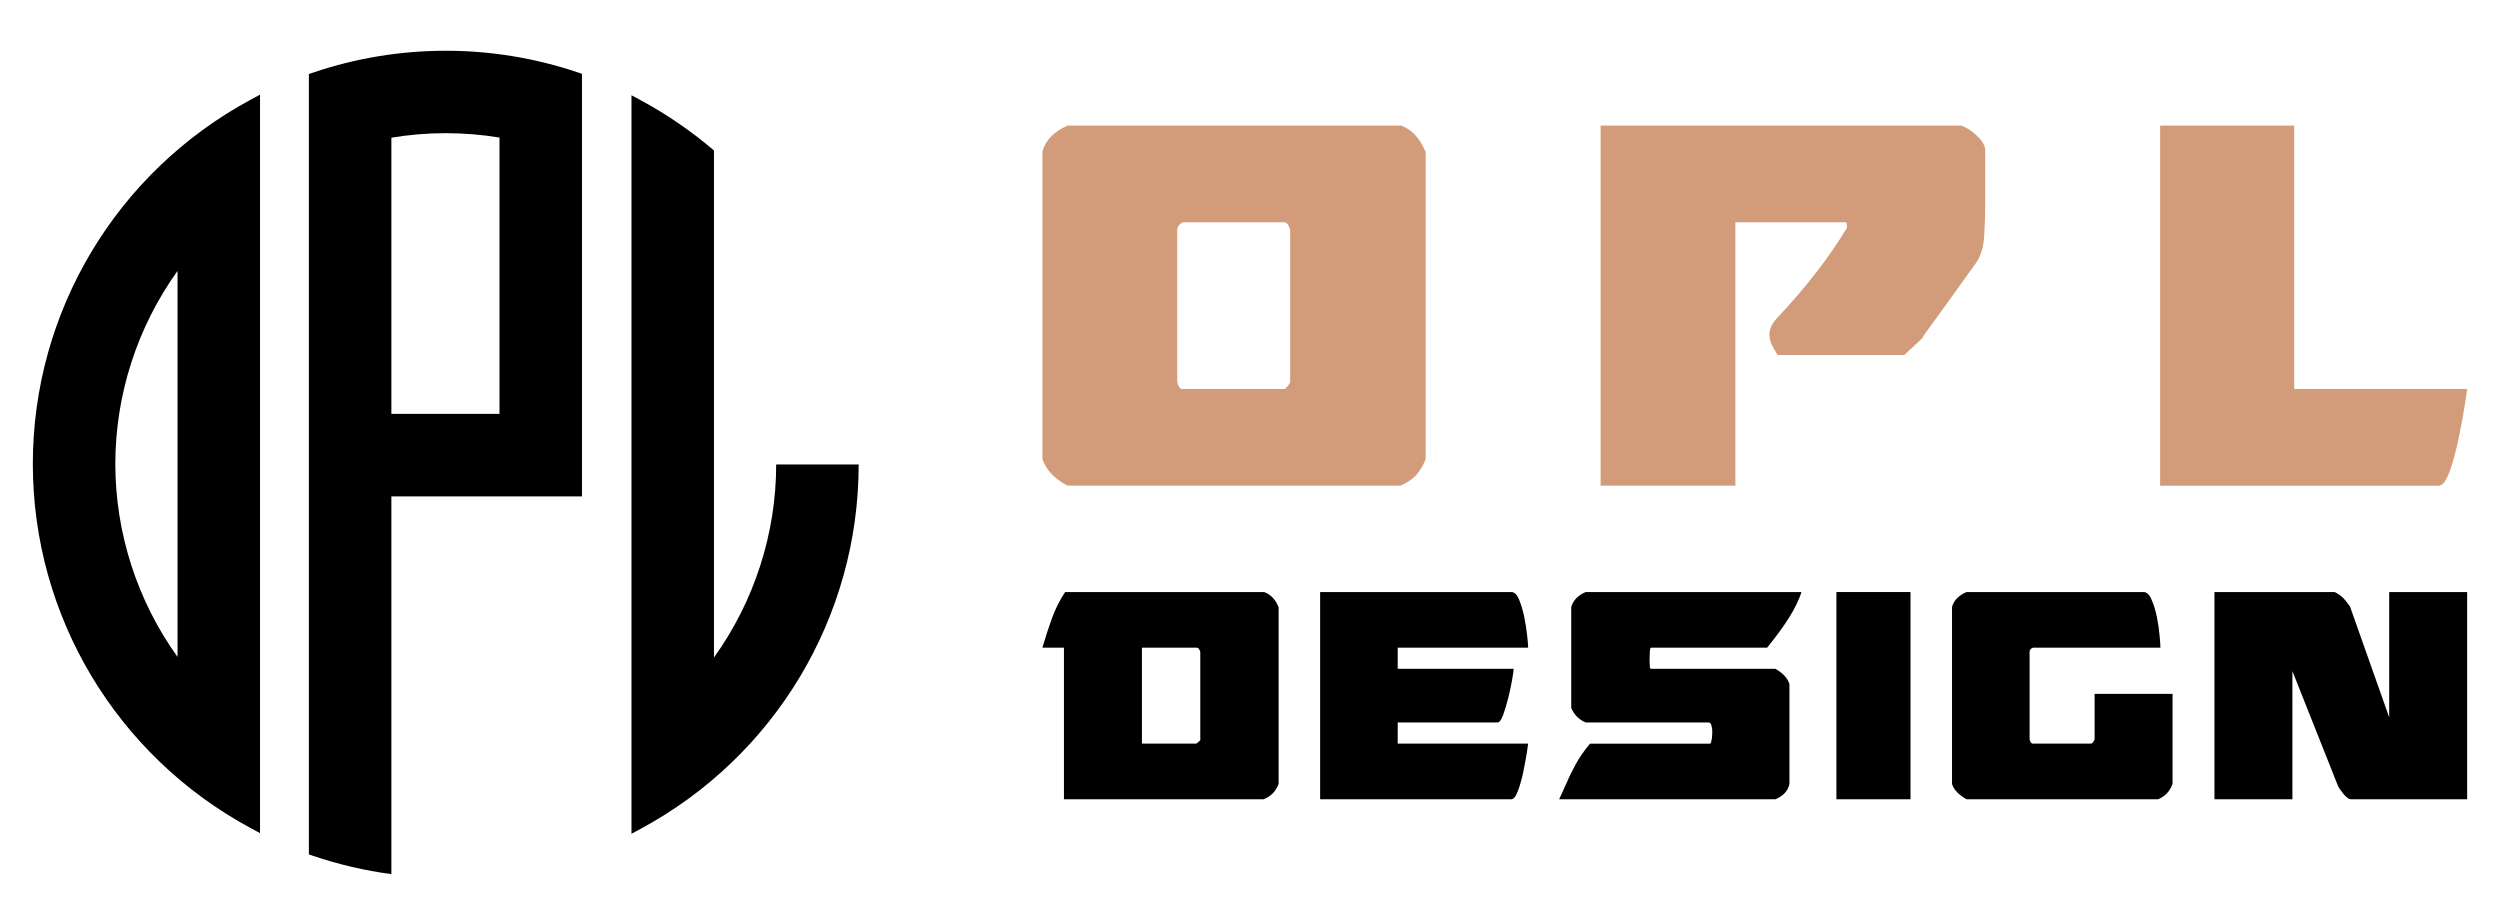
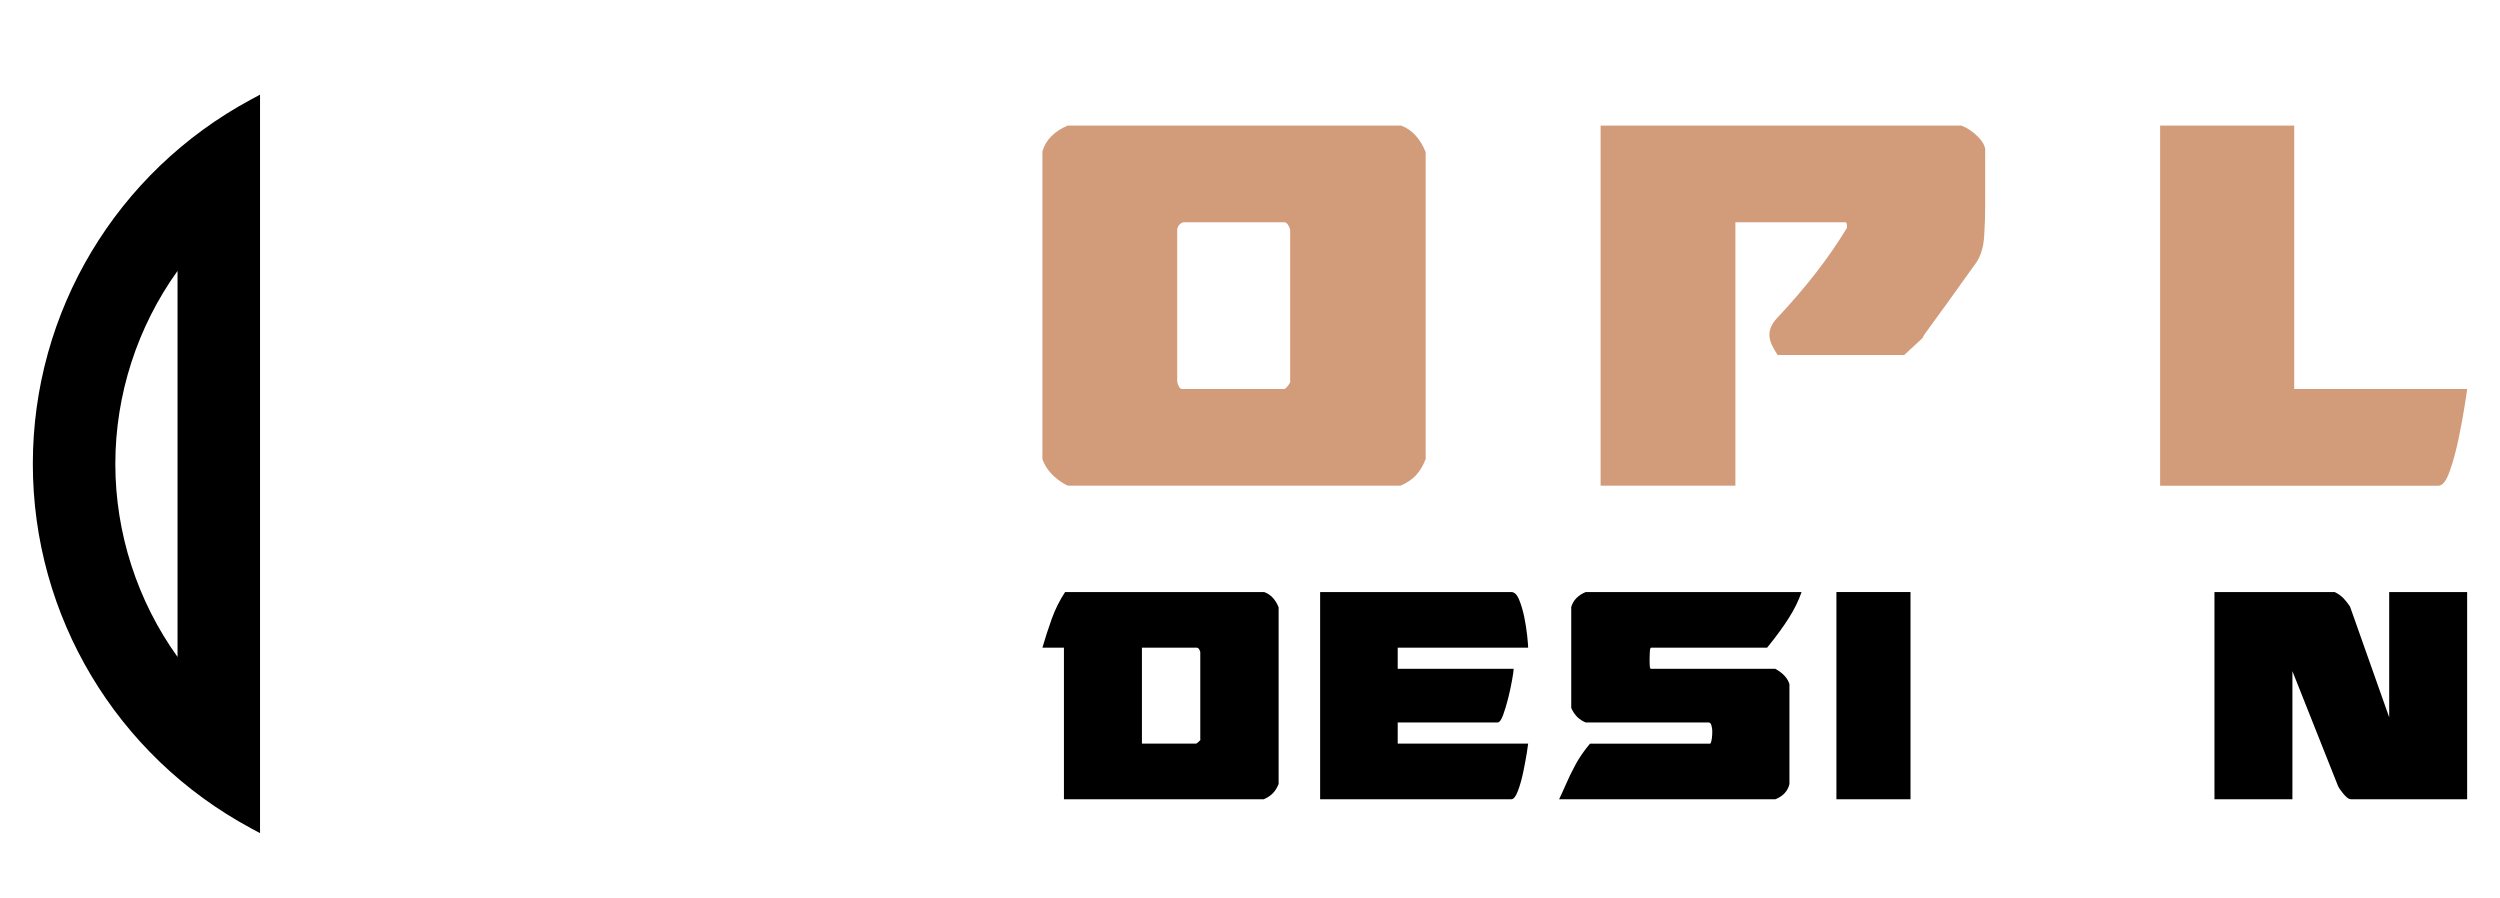
<svg xmlns="http://www.w3.org/2000/svg" version="1.1" id="Calque_1" x="0px" y="0px" width="167px" height="60px" viewBox="0 0 167 60" enable-background="new 0 0 167 60" xml:space="preserve">
  <g>
    <g>
      <g>
        <path fill="#D29B79" d="M71.224,32.398c-0.818-0.454-1.348-1.029-1.591-1.728V10.117c0.213-0.756,0.773-1.333,1.683-1.727h22.281     c0.727,0.271,1.272,0.865,1.637,1.772v20.508c-0.183,0.454-0.402,0.82-0.66,1.093c-0.259,0.271-0.598,0.498-1.021,0.68h-22.19     L71.224,32.398z M78.637,15.301v10.187c0.062,0.304,0.166,0.471,0.317,0.499h6.867c0.152-0.119,0.271-0.271,0.363-0.454V15.347     c-0.092-0.304-0.211-0.467-0.363-0.5h-6.775C78.835,14.907,78.699,15.061,78.637,15.301z" />
        <path fill="#D29B79" d="M131.02,8.391c0.33,0.122,0.666,0.335,1,0.64c0.332,0.298,0.529,0.603,0.59,0.906v3.82     c0,0.606-0.02,1.271-0.066,2c-0.043,0.728-0.219,1.319-0.523,1.773c-0.818,1.15-1.473,2.062-1.957,2.728     c-0.484,0.667-0.848,1.169-1.09,1.501c-0.365,0.484-0.545,0.757-0.545,0.818l-1.228,1.138h-8.458     c-0.212-0.334-0.357-0.599-0.433-0.795c-0.076-0.198-0.113-0.387-0.113-0.569c0-0.365,0.166-0.728,0.5-1.092     c1.939-2.062,3.5-4.077,4.684-6.048c0-0.242-0.031-0.364-0.091-0.364h-7.366v17.597h-9.004V8.391H131.02z" />
        <path fill="#D29B79" d="M144.297,8.391h8.957v17.596h11.551c0,0.063-0.057,0.425-0.16,1.092c-0.105,0.667-0.24,1.403-0.408,2.205     c-0.168,0.806-0.359,1.531-0.592,2.183c-0.229,0.653-0.48,0.978-0.752,0.978h-18.596V8.391z" />
      </g>
      <g>
        <path d="M84.445,39.548c0.436,0.157,0.757,0.496,0.967,1.02V52.37c-0.105,0.262-0.236,0.469-0.393,0.627     c-0.157,0.159-0.356,0.289-0.601,0.394H71.071V43.265h-1.438c0.193-0.666,0.4-1.31,0.628-1.939     c0.226-0.627,0.521-1.218,0.888-1.777H84.445z M80.179,43.552c-0.052-0.175-0.123-0.271-0.211-0.287h-3.687v6.409h3.635     c0.14-0.104,0.226-0.184,0.263-0.235V43.552z M80.179,49.411c0.017,0,0.026-0.017,0.026-0.052L80.179,49.411z" />
        <path d="M88.185,39.548h12.769c0.211,0,0.385,0.17,0.523,0.511c0.141,0.339,0.253,0.724,0.342,1.151     c0.088,0.429,0.152,0.845,0.197,1.255c0.043,0.411,0.065,0.678,0.065,0.8h-8.714v1.413h7.746c0,0.103-0.035,0.353-0.105,0.745     c-0.07,0.394-0.156,0.798-0.261,1.215c-0.106,0.421-0.219,0.794-0.339,1.127c-0.124,0.328-0.247,0.496-0.368,0.496h-6.673v1.413     h8.714c0,0.035-0.032,0.245-0.091,0.63c-0.063,0.387-0.142,0.807-0.237,1.269c-0.097,0.462-0.214,0.882-0.354,1.255     c-0.141,0.376-0.288,0.563-0.446,0.563H88.185V39.548z" />
        <path d="M114.327,48.471c-0.036-0.139-0.097-0.21-0.184-0.21h-8.216c-0.437-0.174-0.76-0.496-0.968-0.968v-6.75     c0.138-0.455,0.46-0.785,0.968-0.995h14.418c-0.193,0.56-0.47,1.131-0.838,1.714c-0.367,0.584-0.855,1.255-1.465,2.003h-7.745     c-0.053,0-0.083,0.1-0.09,0.299c-0.011,0.201-0.014,0.345-0.014,0.433v0.237c0,0.087,0.003,0.182,0.014,0.286     c0.007,0.106,0.037,0.158,0.09,0.158h8.294c0.505,0.277,0.819,0.619,0.943,1.02v6.673c-0.105,0.469-0.419,0.81-0.943,1.021     h-14.444c0.052-0.104,0.122-0.254,0.208-0.444c0.087-0.195,0.157-0.349,0.211-0.472c0.208-0.488,0.439-0.965,0.692-1.426     c0.253-0.464,0.571-0.92,0.955-1.375h8.036c0.051-0.068,0.083-0.188,0.103-0.354c0.018-0.163,0.026-0.289,0.026-0.377v-0.131     C114.378,48.725,114.362,48.61,114.327,48.471z" />
        <path d="M122.673,39.548h4.949v13.843h-4.949V39.548z" />
-         <path d="M131.364,53.391c-0.525-0.298-0.85-0.64-0.969-1.021V40.543c0.119-0.436,0.443-0.769,0.969-0.995h11.826     c0.211,0,0.389,0.17,0.535,0.511c0.148,0.339,0.266,0.724,0.354,1.151c0.088,0.429,0.148,0.845,0.182,1.255     c0.037,0.411,0.055,0.678,0.055,0.8h-8.506c-0.121,0.032-0.201,0.112-0.232,0.234v5.888c0.031,0.175,0.104,0.271,0.207,0.287     h3.928c0.088-0.068,0.154-0.156,0.207-0.263v-3.06h5.207v6.019c-0.102,0.262-0.23,0.469-0.379,0.627     c-0.15,0.159-0.346,0.289-0.59,0.394H131.364z" />
        <path d="M147.926,53.391V39.548h8.031c0.246,0.123,0.441,0.262,0.592,0.42c0.146,0.155,0.289,0.339,0.432,0.549l2.617,7.4v-8.369     h5.207v13.843h-7.748c-0.088,0-0.174-0.036-0.262-0.104c-0.088-0.07-0.17-0.157-0.258-0.261     c-0.088-0.106-0.168-0.211-0.238-0.313c-0.068-0.107-0.113-0.187-0.131-0.237l-3.035-7.643v8.559H147.926z" />
      </g>
    </g>
    <g>
      <path d="M2.193,30.988c0,10.172,5.582,19.497,14.568,24.338l0.609,0.328V6.322L16.762,6.65    C7.775,11.491,2.193,20.816,2.193,30.988z M11.86,43.882c-2.688-3.742-4.156-8.275-4.156-12.894c0-4.617,1.468-9.15,4.156-12.893    V43.882z" />
-       <path d="M26.144,33.159h12.732v-2.269l0,0V4.931l-0.281-0.095C32.878,2.904,26.629,2.909,20.913,4.85l-0.28,0.096v52.128    l0.28,0.096c1.708,0.58,3.458,0.985,5.231,1.222V33.159z M26.144,9.197c2.38-0.398,4.84-0.401,7.222-0.008v18.459h-7.222V9.197z" />
-       <path d="M57.359,31.028h-5.51c0,4.618-1.469,9.151-4.156,12.893V10.053c-1.491-1.275-3.129-2.407-4.901-3.361l-0.609-0.328v49.331    l0.609-0.328C51.777,50.525,57.359,41.2,57.359,31.028z" />
    </g>
  </g>
</svg>